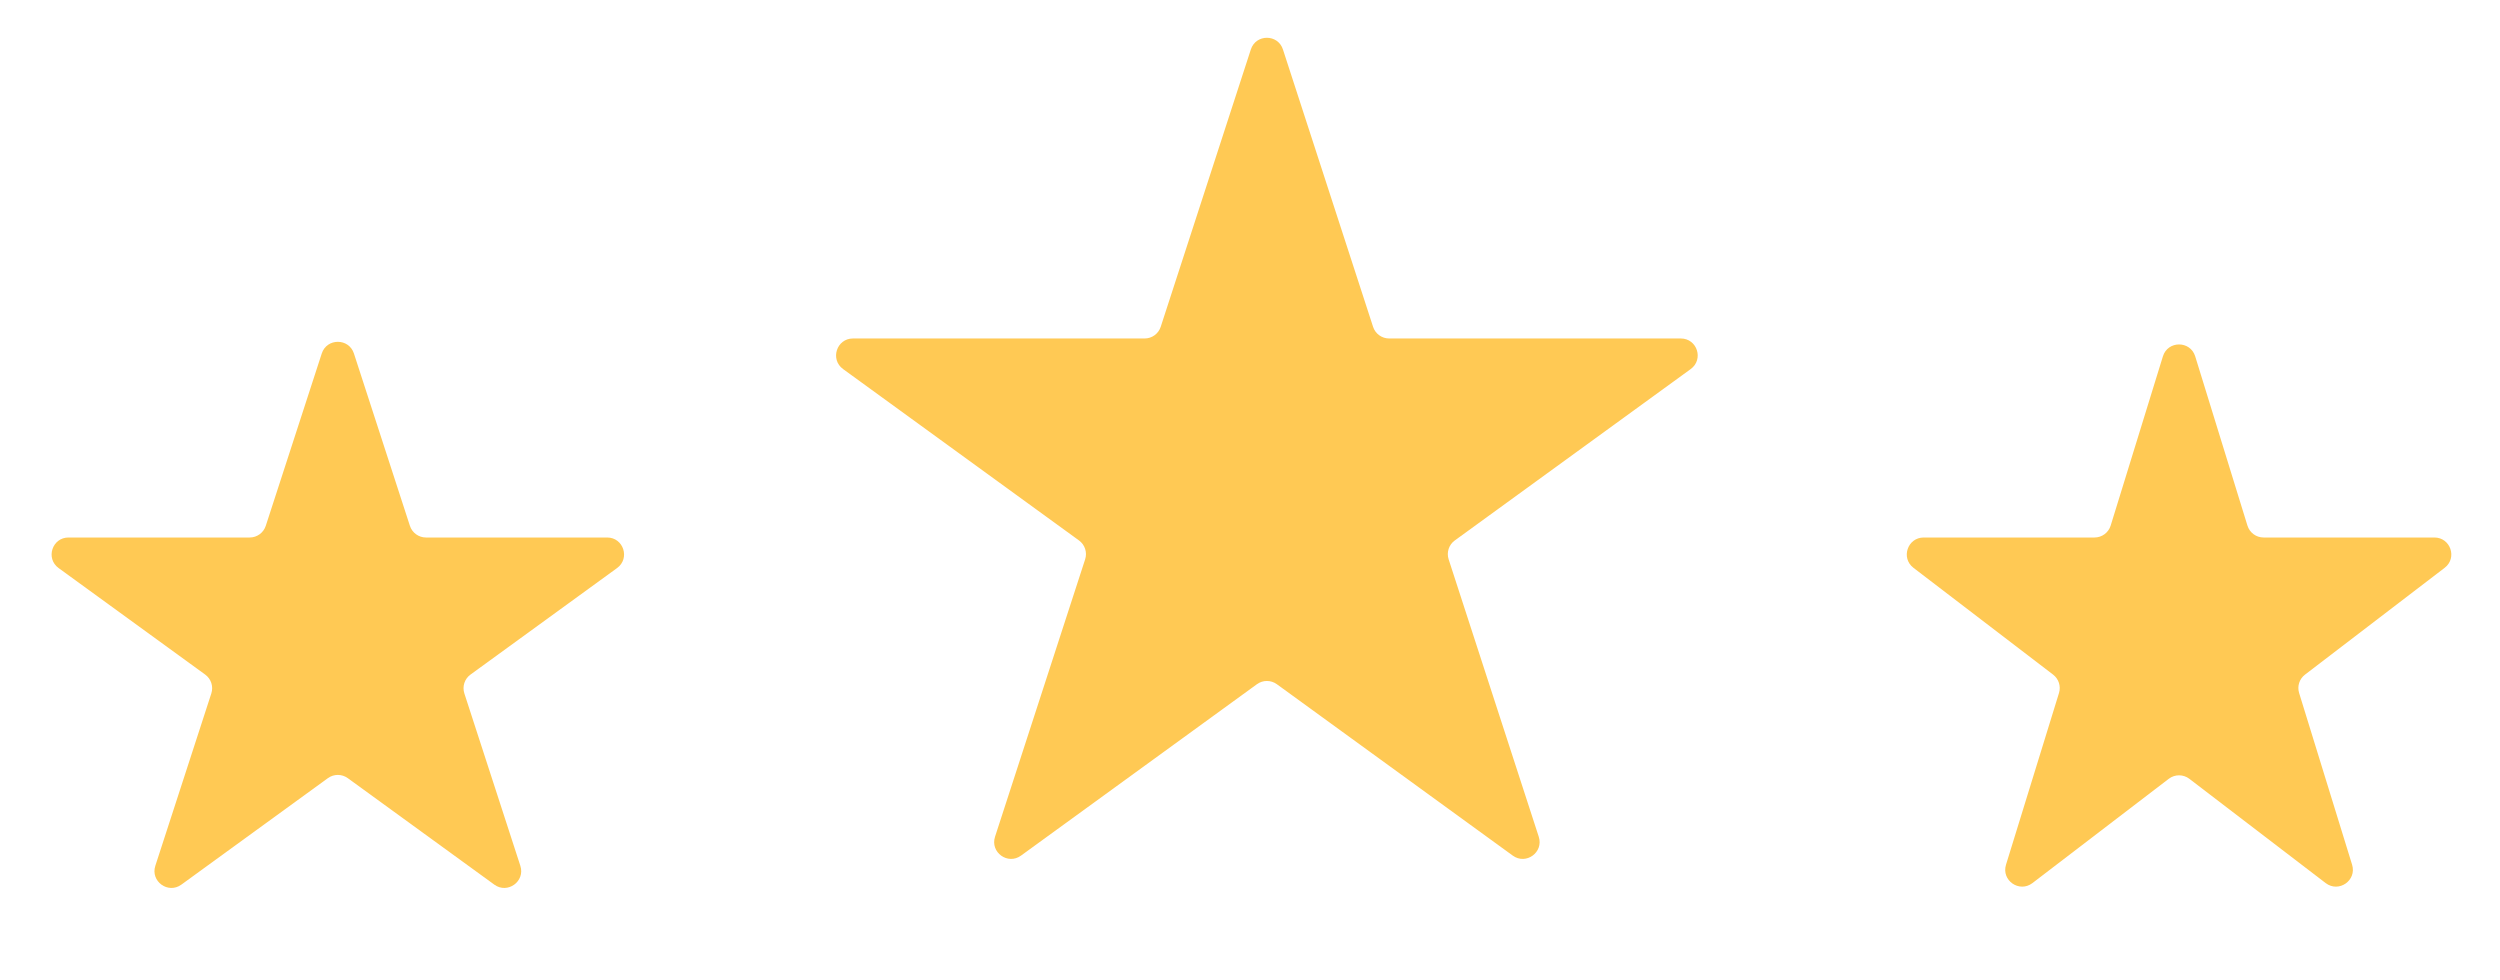
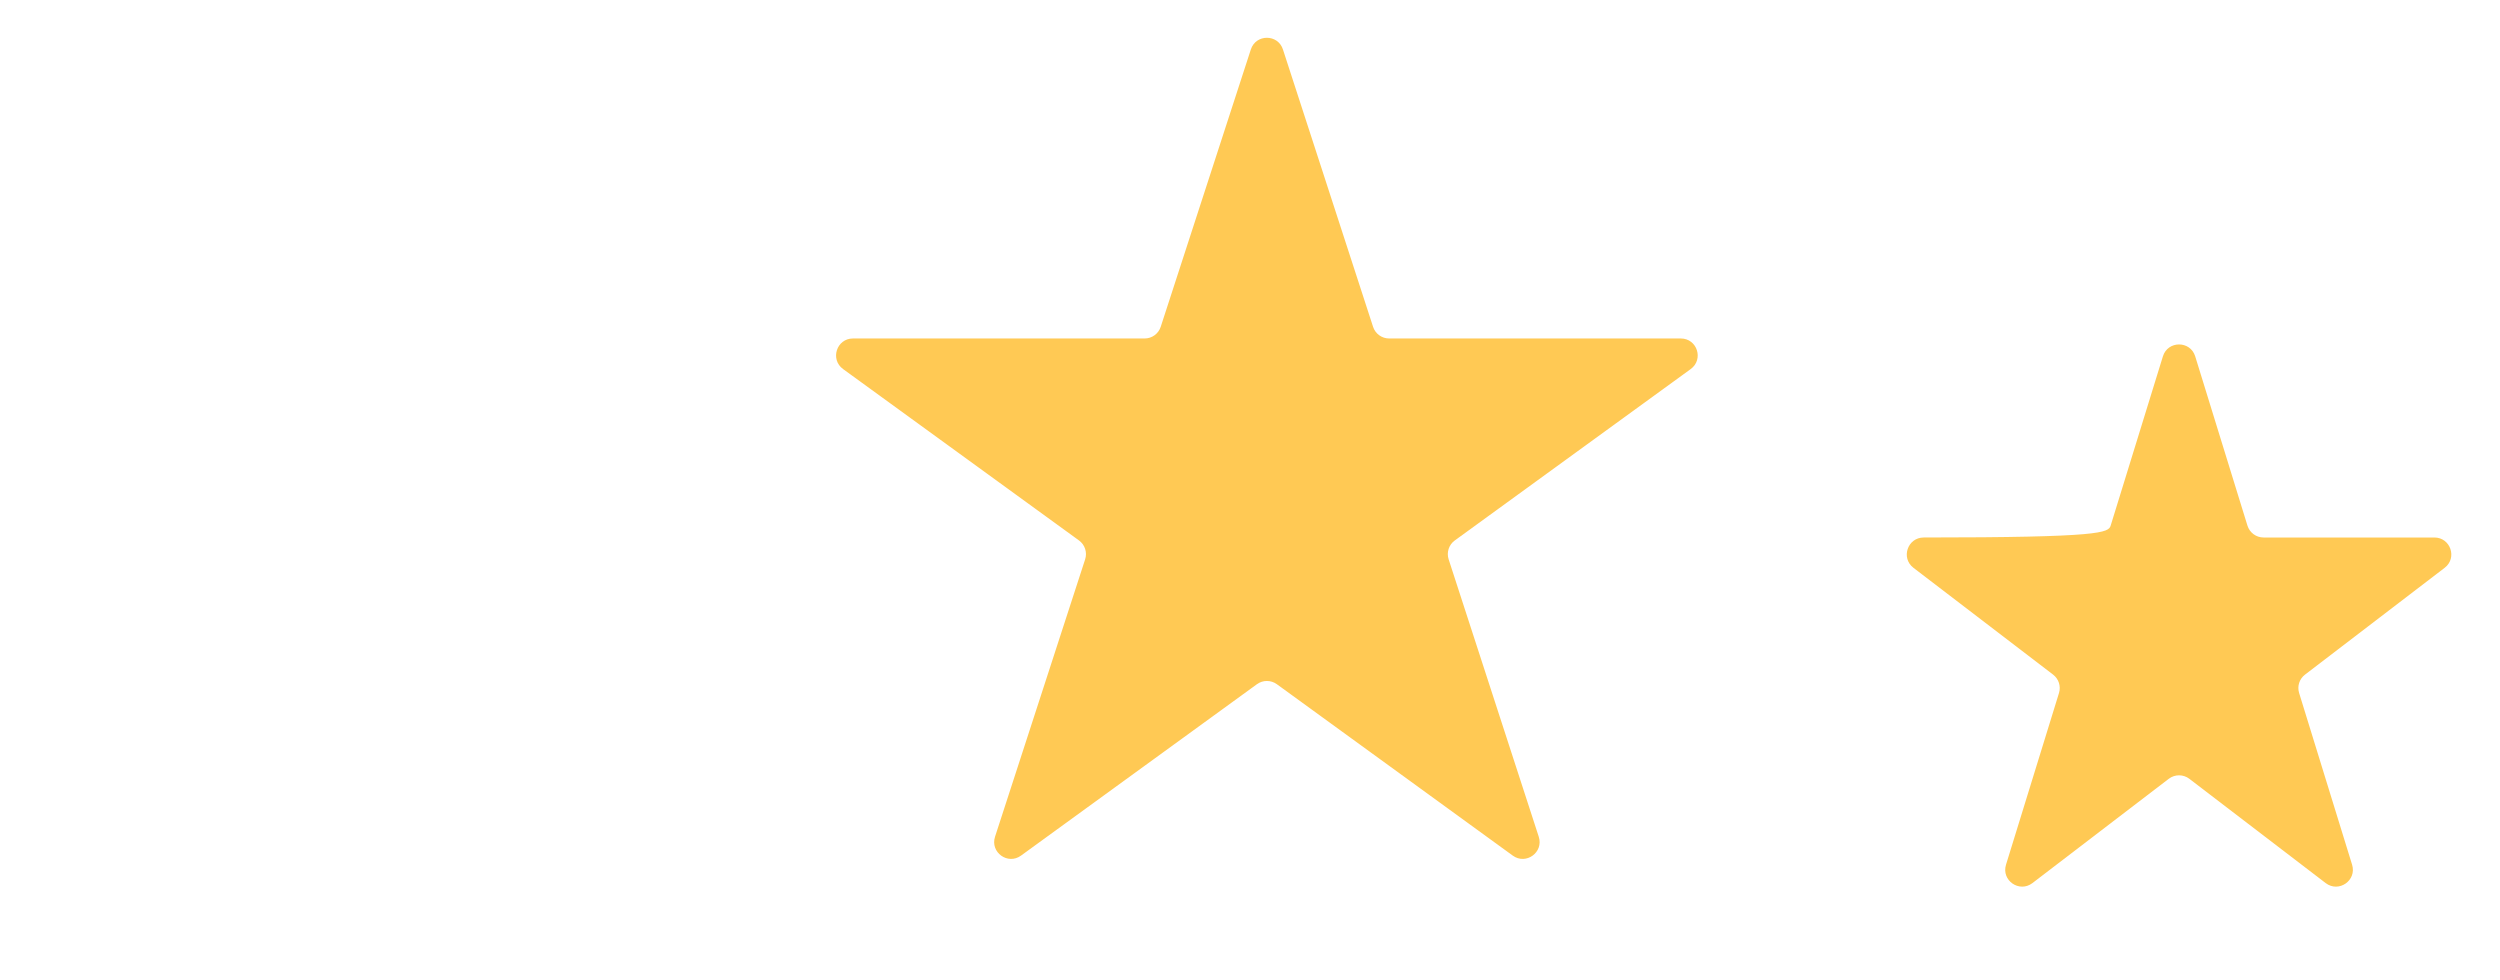
<svg xmlns="http://www.w3.org/2000/svg" width="74" height="29" viewBox="0 0 74 29" fill="none">
-   <path d="M9.524 10.463C9.674 10.003 10.326 10.003 10.476 10.463L12.133 15.564C12.2 15.77 12.392 15.91 12.608 15.91H17.972C18.456 15.91 18.657 16.53 18.266 16.814L13.927 19.967C13.751 20.094 13.678 20.32 13.745 20.526L15.402 25.627C15.552 26.087 15.025 26.47 14.633 26.186L10.294 23.033C10.119 22.906 9.881 22.906 9.706 23.033L5.367 26.186C4.975 26.47 4.448 26.087 4.598 25.627L6.255 20.526C6.322 20.32 6.249 20.094 6.073 19.967L1.734 16.814C1.343 16.53 1.544 15.91 2.028 15.91H7.392C7.608 15.91 7.8 15.77 7.867 15.564L9.524 10.463Z" fill="#FFC954" />
  <path d="M37.025 1.464C37.174 1.003 37.826 1.003 37.975 1.464L40.643 9.674C40.71 9.88 40.902 10.019 41.119 10.019L49.752 10.019C50.236 10.019 50.437 10.639 50.045 10.924L43.061 15.998C42.886 16.125 42.813 16.351 42.88 16.557L45.547 24.767C45.697 25.228 45.17 25.611 44.778 25.326L37.794 20.252C37.619 20.125 37.381 20.125 37.206 20.252L30.222 25.326C29.83 25.611 29.303 25.228 29.453 24.767L32.12 16.557C32.187 16.351 32.114 16.125 31.939 15.998L24.955 10.924C24.563 10.639 24.764 10.019 25.248 10.019L33.881 10.019C34.098 10.019 34.29 9.88 34.357 9.674L37.025 1.464Z" fill="#FFC954" />
-   <path d="M64.022 10.548C64.167 10.078 64.833 10.078 64.978 10.548L66.524 15.557C66.589 15.767 66.782 15.91 67.002 15.91H72.058C72.536 15.91 72.742 16.517 72.362 16.807L68.228 19.969C68.061 20.096 67.992 20.313 68.054 20.513L69.622 25.595C69.766 26.06 69.228 26.435 68.841 26.14L64.804 23.052C64.624 22.915 64.376 22.915 64.196 23.052L60.159 26.14C59.772 26.435 59.234 26.06 59.378 25.595L60.946 20.513C61.008 20.313 60.938 20.096 60.772 19.969L56.638 16.807C56.258 16.517 56.464 15.91 56.942 15.91H61.998C62.218 15.91 62.411 15.767 62.476 15.557L64.022 10.548Z" fill="#FFC954" />
+   <path d="M64.022 10.548C64.167 10.078 64.833 10.078 64.978 10.548L66.524 15.557C66.589 15.767 66.782 15.91 67.002 15.91H72.058C72.536 15.91 72.742 16.517 72.362 16.807L68.228 19.969C68.061 20.096 67.992 20.313 68.054 20.513L69.622 25.595C69.766 26.06 69.228 26.435 68.841 26.14L64.804 23.052C64.624 22.915 64.376 22.915 64.196 23.052L60.159 26.14C59.772 26.435 59.234 26.06 59.378 25.595L60.946 20.513C61.008 20.313 60.938 20.096 60.772 19.969L56.638 16.807C56.258 16.517 56.464 15.91 56.942 15.91C62.218 15.91 62.411 15.767 62.476 15.557L64.022 10.548Z" fill="#FFC954" />
</svg>